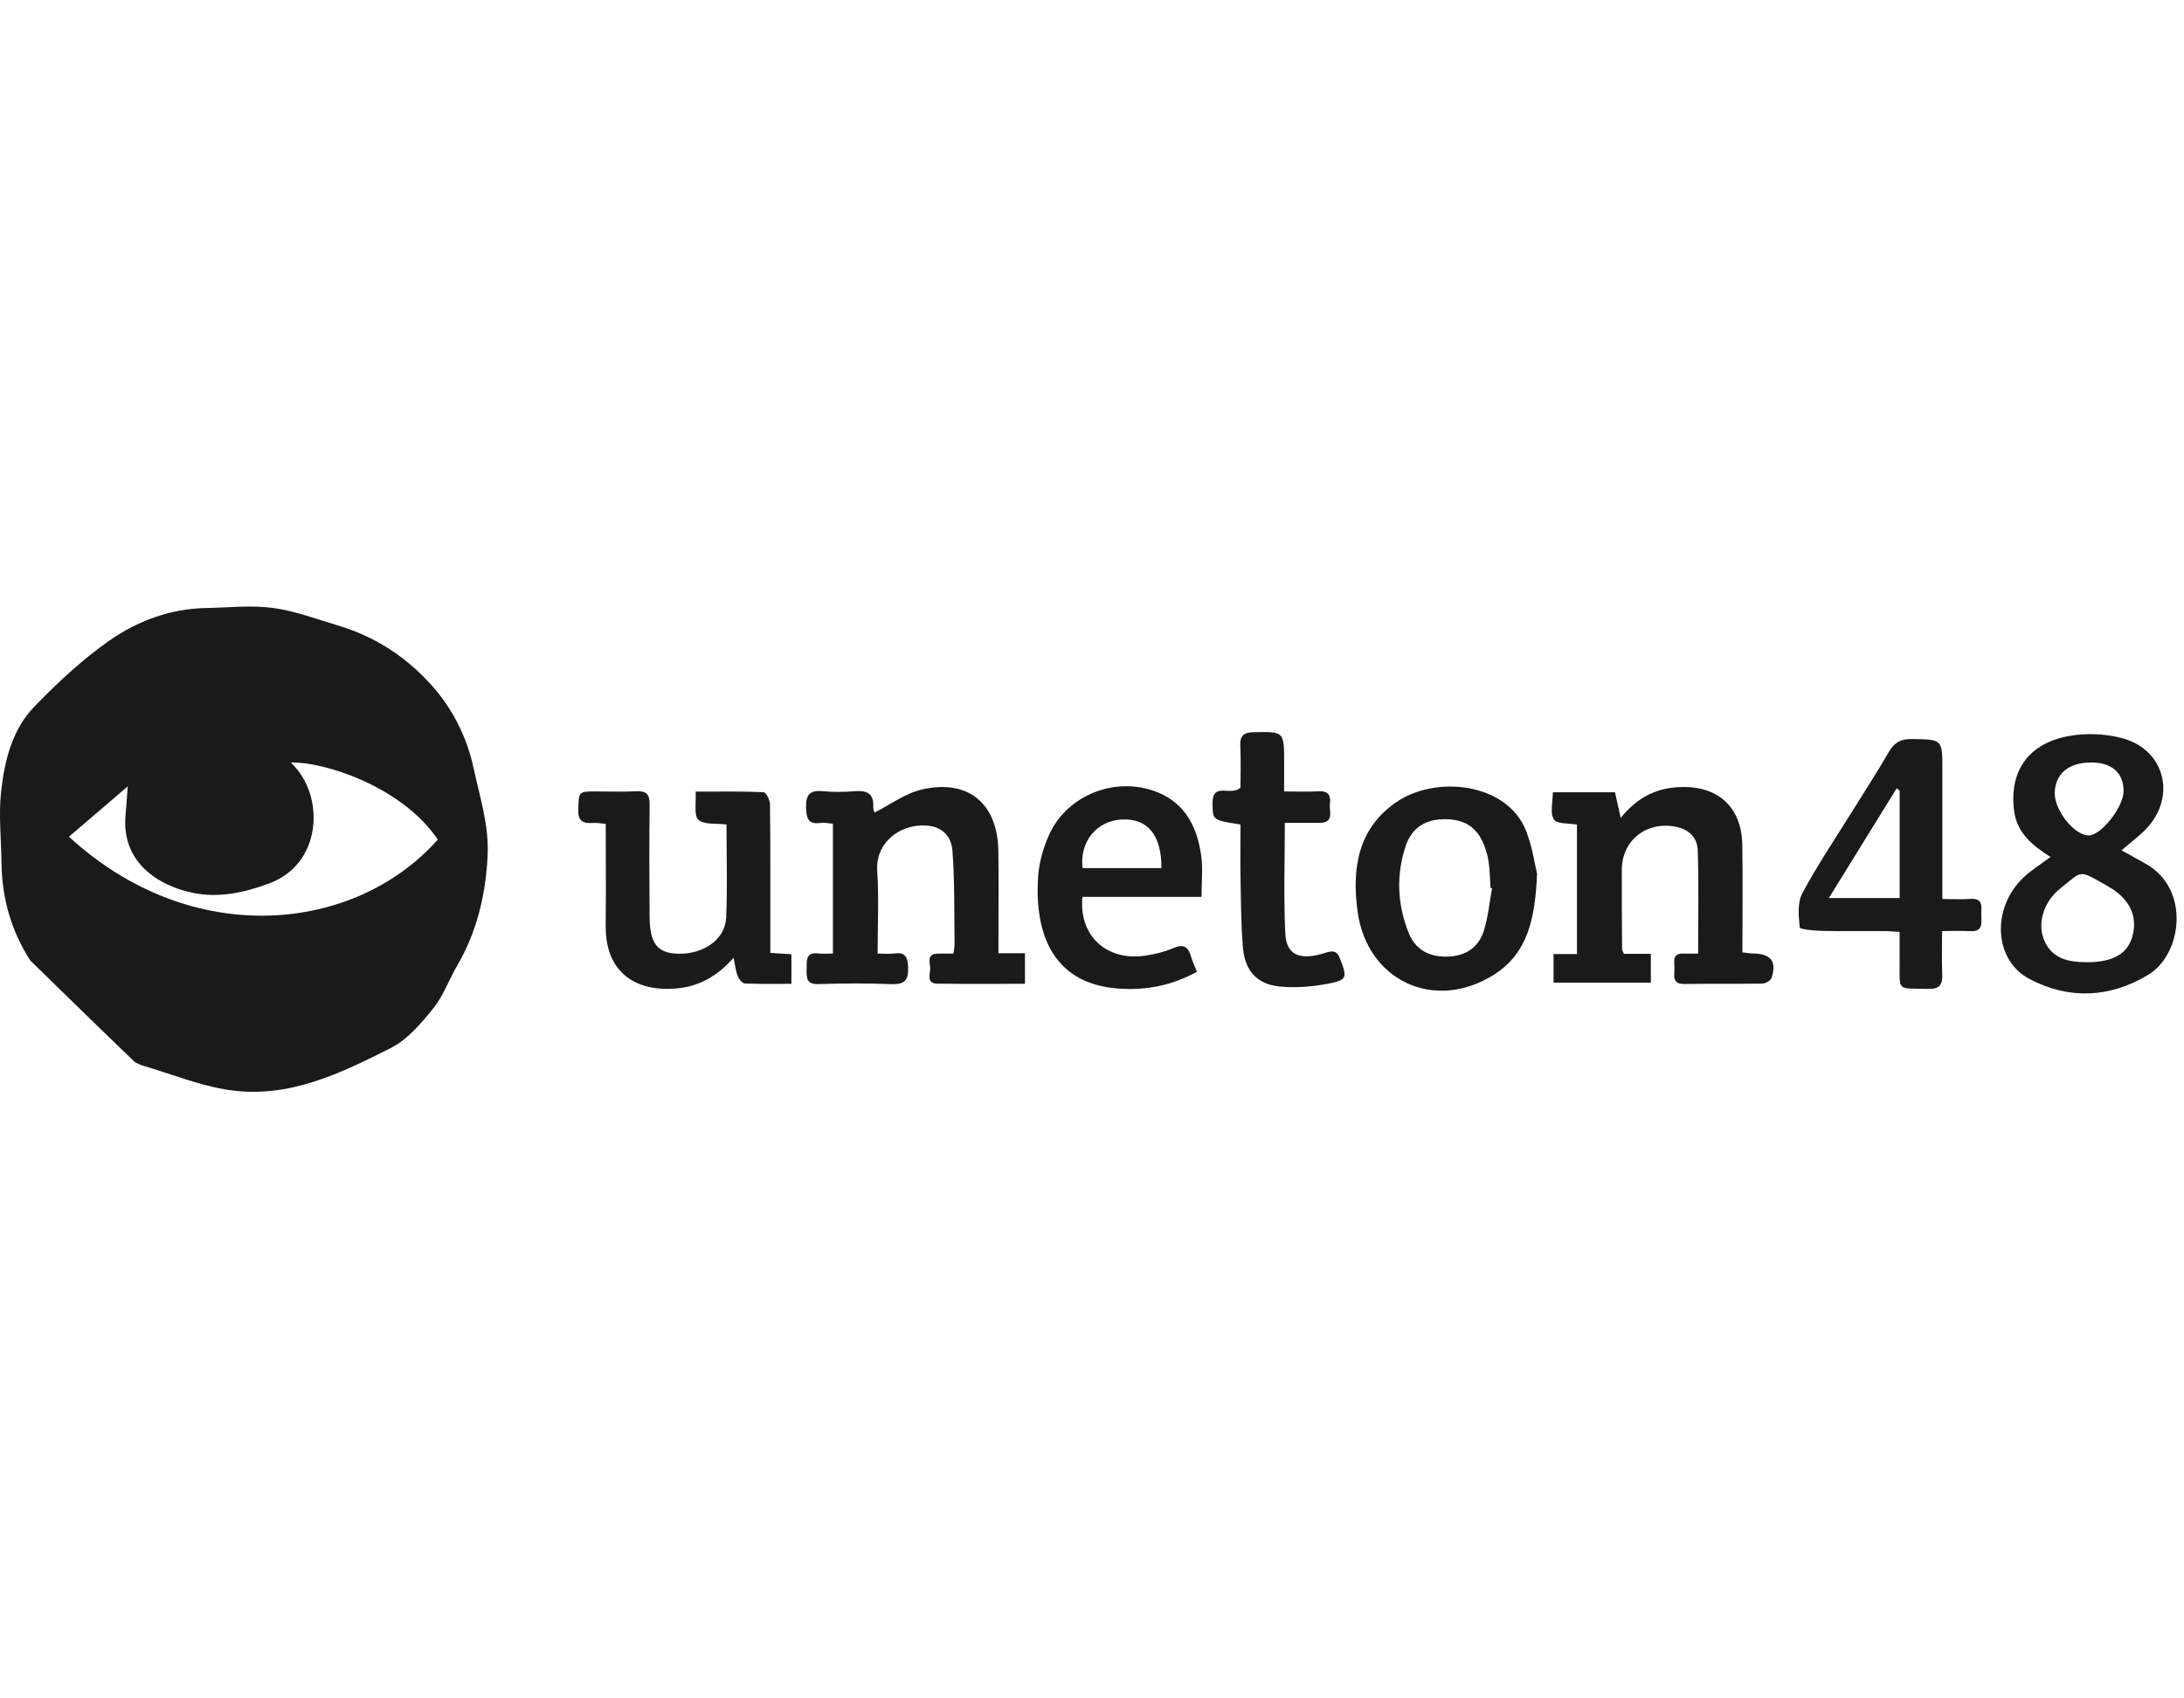
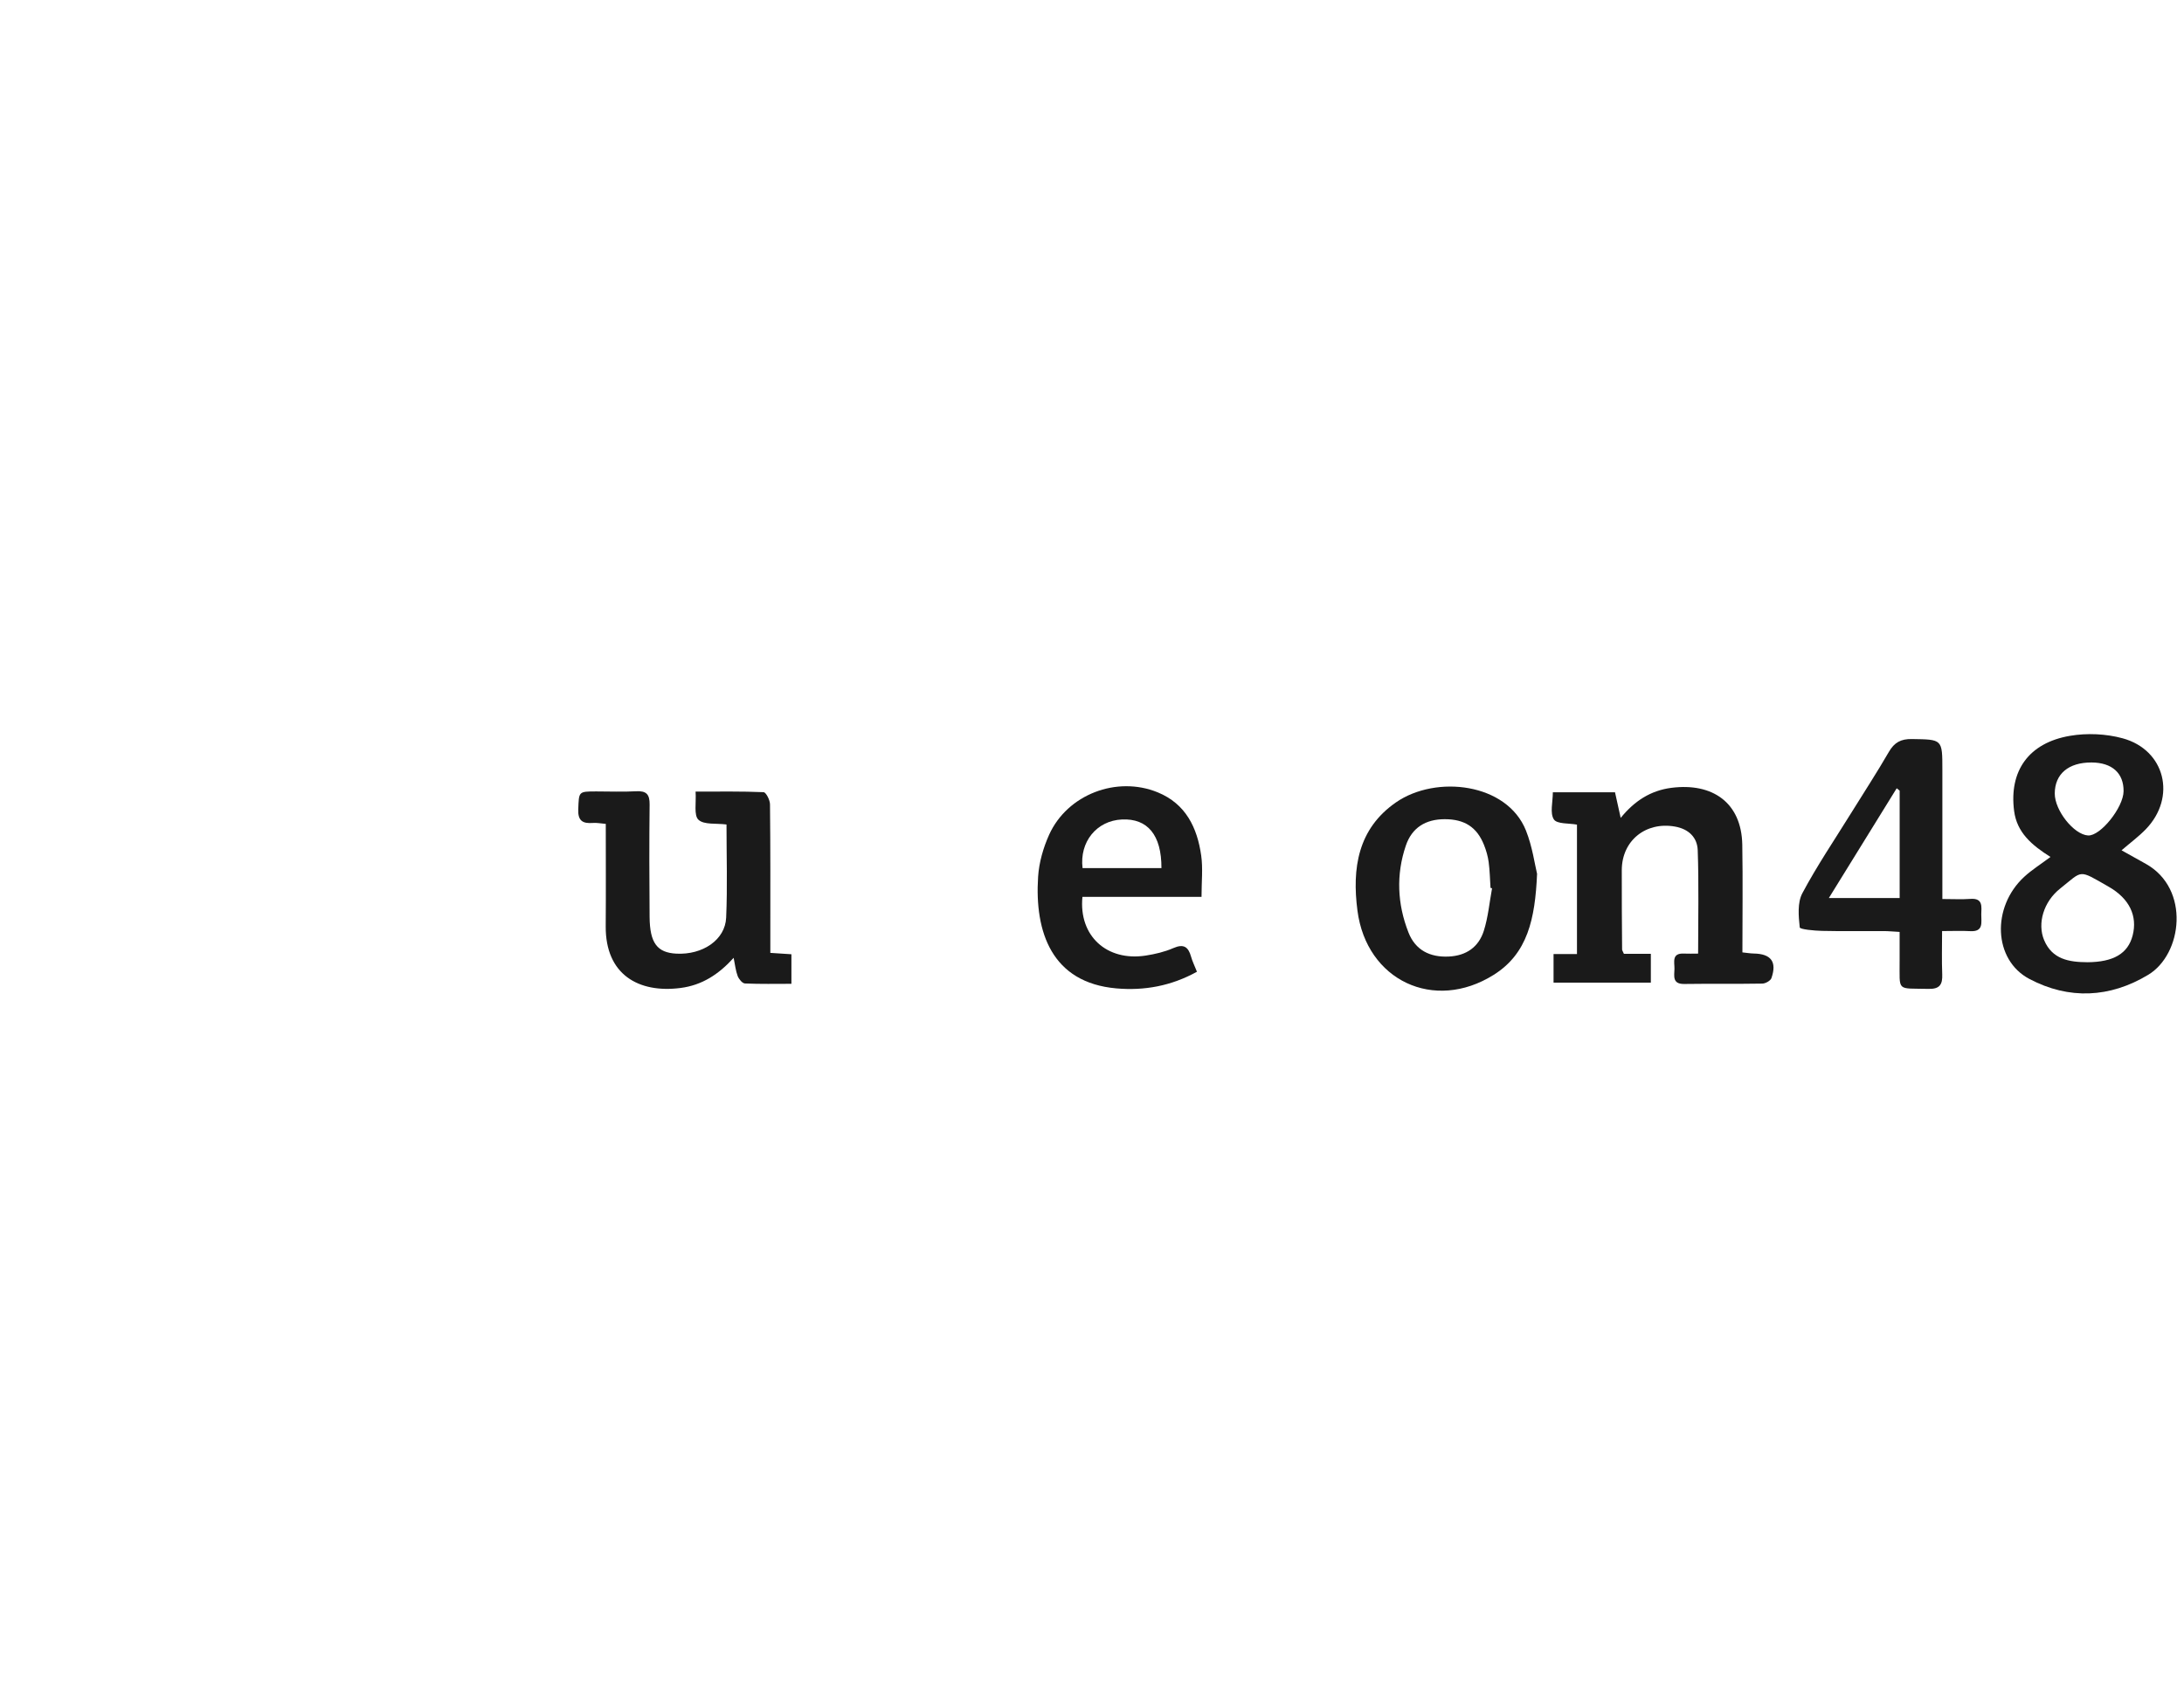
<svg xmlns="http://www.w3.org/2000/svg" width="108" height="84" viewBox="0 0 108 84" fill="none">
  <g clip-path="url(#clip0_3029_2031)">
-     <path d="M23.418 37.987C23.089 36.46 22.396 35.083 21.373 33.927C20.117 32.508 18.557 31.484 16.721 30.938C15.649 30.617 14.582 30.213 13.483 30.066C12.405 29.923 11.29 30.054 10.191 30.072C8.42 30.103 6.797 30.712 5.393 31.694C4.058 32.629 2.843 33.768 1.704 34.942C0.601 36.077 0.226 37.617 0.056 39.138C-0.074 40.305 0.061 41.5 0.075 42.683C0.096 44.427 0.555 46.047 1.502 47.511L1.503 47.512C1.569 47.577 5.197 51.122 6.683 52.543C6.847 52.616 6.947 52.67 7.053 52.701C8.491 53.121 9.904 53.708 11.372 53.918C14.279 54.334 16.851 53.088 19.341 51.824C20.159 51.408 20.827 50.611 21.423 49.874C21.921 49.259 22.195 48.467 22.6 47.773C23.588 46.081 24.021 44.242 24.114 42.304C24.184 40.815 23.727 39.413 23.418 37.987ZM3.41 41.383C4.363 40.566 5.277 39.785 6.317 38.893C6.271 39.506 6.248 39.9 6.21 40.291C5.983 42.648 7.824 43.795 9.501 44.151C10.8 44.427 12.052 44.161 13.318 43.69C15.855 42.747 16.047 39.595 14.619 37.965C14.548 37.883 14.472 37.805 14.385 37.711C16.05 37.674 19.878 38.904 21.649 41.524C17.547 46.15 9.484 46.973 3.41 41.383Z" fill="#1A1A1A" />
    <path d="M101.398 42.384C100.469 41.799 99.737 41.175 99.599 40.108C99.343 38.135 100.313 36.743 102.361 36.393C103.202 36.249 104.142 36.291 104.964 36.515C107.072 37.089 107.638 39.429 106.115 41.009C105.759 41.378 105.341 41.685 104.912 42.055C105.344 42.296 105.732 42.51 106.118 42.728C108.317 43.962 107.921 47.194 106.231 48.212C104.331 49.358 102.309 49.447 100.359 48.42C98.567 47.477 98.477 44.863 100.098 43.367C100.473 43.021 100.913 42.747 101.397 42.384H101.398ZM103.214 47.591C104.516 47.584 105.23 47.163 105.461 46.265C105.705 45.312 105.313 44.448 104.272 43.854C102.746 42.984 103.023 43.037 101.873 43.949C101.051 44.602 100.74 45.677 101.082 46.495C101.48 47.447 102.318 47.586 103.215 47.59L103.214 47.591ZM101.609 39.243C101.605 40.083 102.555 41.28 103.257 41.321C103.865 41.357 105.002 39.941 105.012 39.136C105.022 38.237 104.441 37.715 103.426 37.711C102.29 37.707 101.613 38.278 101.609 39.243Z" fill="#1A1A1A" />
-     <path d="M43.399 47.163C43.724 47.163 43.972 47.189 44.212 47.157C44.761 47.085 44.89 47.317 44.907 47.845C44.93 48.503 44.717 48.7 44.066 48.674C42.869 48.625 41.669 48.634 40.471 48.672C39.874 48.691 39.88 48.356 39.89 47.941C39.9 47.531 39.812 47.076 40.478 47.157C40.698 47.184 40.923 47.161 41.189 47.161V40.741C40.974 40.725 40.771 40.676 40.578 40.702C39.99 40.779 39.877 40.51 39.861 39.967C39.841 39.322 40.026 39.067 40.688 39.131C41.203 39.181 41.73 39.176 42.247 39.133C42.844 39.084 43.219 39.216 43.183 39.91C43.175 40.059 43.26 40.212 43.252 40.186C44.015 39.803 44.759 39.239 45.589 39.047C47.878 38.519 49.332 39.736 49.369 42.082C49.392 43.529 49.374 44.977 49.374 46.425C49.374 46.646 49.374 46.868 49.374 47.146H50.685V48.657C49.23 48.657 47.789 48.672 46.35 48.65C45.78 48.641 46.009 48.16 45.999 47.872C45.989 47.602 45.816 47.183 46.353 47.166C46.601 47.158 46.849 47.165 47.151 47.165C47.171 46.974 47.207 46.803 47.204 46.633C47.181 45.12 47.213 43.602 47.1 42.095C47.03 41.165 46.369 40.755 45.43 40.834C44.239 40.934 43.295 41.85 43.378 43.064C43.469 44.391 43.399 45.728 43.399 47.163H43.399Z" fill="#1A1A1A" />
    <path d="M80.304 47.175H81.635V48.601H76.824V47.186H77.982V40.785C77.595 40.711 76.992 40.763 76.839 40.526C76.637 40.212 76.789 39.67 76.789 39.184H79.863C79.949 39.573 80.038 39.974 80.144 40.452C80.824 39.615 81.623 39.096 82.659 38.964C84.677 38.708 86.121 39.69 86.157 41.783C86.187 43.542 86.163 45.302 86.163 47.104C86.384 47.127 86.556 47.157 86.727 47.16C87.579 47.175 87.879 47.569 87.599 48.374C87.553 48.505 87.307 48.644 87.151 48.647C85.863 48.669 84.574 48.647 83.286 48.666C82.684 48.675 82.796 48.259 82.803 47.919C82.809 47.591 82.653 47.133 83.269 47.163C83.49 47.174 83.711 47.164 83.973 47.164C83.973 45.421 84.013 43.732 83.953 42.048C83.931 41.428 83.516 41.002 82.828 40.881C81.389 40.627 80.204 41.57 80.198 43.03C80.192 44.341 80.206 45.652 80.214 46.963C80.214 47.002 80.246 47.042 80.303 47.175H80.304Z" fill="#1A1A1A" />
    <path d="M36.279 47.373C35.539 48.193 34.711 48.728 33.653 48.864C31.582 49.131 29.934 48.205 29.953 45.806C29.966 44.137 29.956 42.467 29.956 40.748C29.71 40.728 29.511 40.687 29.317 40.702C28.82 40.74 28.572 40.603 28.595 40.03C28.631 39.146 28.595 39.144 29.49 39.143C30.146 39.143 30.803 39.17 31.457 39.135C31.961 39.107 32.131 39.285 32.124 39.791C32.103 41.645 32.108 43.499 32.123 45.353C32.134 46.639 32.497 47.115 33.441 47.166C34.742 47.236 35.861 46.487 35.909 45.385C35.976 43.856 35.926 42.321 35.926 40.778C35.413 40.711 34.813 40.801 34.539 40.544C34.302 40.322 34.435 39.705 34.397 39.152C35.566 39.152 36.665 39.133 37.76 39.18C37.879 39.185 38.075 39.568 38.077 39.778C38.101 41.97 38.093 44.164 38.093 46.356C38.093 46.601 38.093 46.845 38.093 47.128C38.459 47.152 38.767 47.172 39.136 47.196V48.658C38.358 48.658 37.596 48.675 36.836 48.641C36.708 48.635 36.537 48.425 36.479 48.275C36.379 48.013 36.351 47.723 36.279 47.373Z" fill="#1A1A1A" />
    <path d="M96.052 44.464C96.588 44.464 97.015 44.489 97.439 44.458C98.073 44.412 97.982 44.848 97.975 45.223C97.968 45.606 98.109 46.093 97.427 46.053C97.003 46.029 96.576 46.049 96.037 46.049C96.037 46.802 96.016 47.494 96.044 48.185C96.064 48.689 95.926 48.923 95.361 48.909C93.759 48.87 93.947 49.075 93.937 47.501C93.934 47.054 93.937 46.606 93.937 46.091C93.634 46.075 93.394 46.051 93.154 46.05C92.137 46.046 91.119 46.064 90.102 46.04C89.715 46.031 89.008 45.966 88.998 45.868C88.938 45.309 88.879 44.645 89.126 44.18C89.846 42.827 90.71 41.55 91.52 40.244C92.151 39.226 92.807 38.223 93.406 37.187C93.678 36.716 94.004 36.544 94.544 36.552C96.051 36.575 96.051 36.552 96.051 38.06C96.051 39.914 96.051 41.769 96.051 43.623C96.051 43.868 96.051 44.114 96.051 44.464L96.052 44.464ZM93.939 39.105C93.89 39.066 93.842 39.026 93.793 38.987C92.692 40.768 91.591 42.549 90.437 44.416H93.939V39.105H93.939Z" fill="#1A1A1A" />
    <path d="M76.009 43.218C75.912 45.459 75.539 47.163 73.863 48.215C70.917 50.064 67.578 48.495 67.127 45.041C66.855 42.956 67.14 40.993 69.034 39.683C71.014 38.314 74.523 38.725 75.46 41.078C75.779 41.879 75.896 42.761 76.009 43.218ZM73.783 43.934C73.758 43.927 73.733 43.92 73.707 43.914C73.679 43.487 73.672 43.057 73.615 42.634C73.576 42.347 73.493 42.06 73.386 41.792C73.034 40.908 72.421 40.516 71.444 40.516C70.498 40.516 69.821 40.934 69.52 41.821C69.031 43.26 69.098 44.715 69.65 46.12C69.992 46.991 70.706 47.355 71.647 47.309C72.518 47.266 73.122 46.833 73.375 46.038C73.59 45.361 73.653 44.637 73.783 43.934V43.934Z" fill="#1A1A1A" />
    <path d="M59.415 44.358H53.527C53.336 46.286 54.73 47.56 56.659 47.261C57.121 47.189 57.593 47.078 58.02 46.892C58.529 46.669 58.761 46.825 58.898 47.312C58.963 47.546 59.073 47.767 59.19 48.061C57.92 48.763 56.59 49.007 55.2 48.884C52.014 48.602 51.156 46.105 51.335 43.361C51.381 42.658 51.589 41.932 51.879 41.287C52.78 39.291 55.226 38.358 57.252 39.189C58.639 39.758 59.205 40.937 59.4 42.315C59.49 42.952 59.416 43.613 59.416 44.358L59.415 44.358ZM57.434 42.934C57.441 41.3 56.749 40.47 55.479 40.53C54.231 40.589 53.376 41.636 53.533 42.934H57.434H57.434Z" fill="#1A1A1A" />
-     <path d="M61.342 40.778C59.952 40.563 59.974 40.563 59.961 39.753C59.942 38.633 60.863 39.408 61.342 38.956C61.342 38.364 61.37 37.626 61.333 36.892C61.307 36.383 61.506 36.221 61.993 36.213C63.502 36.185 63.501 36.173 63.501 37.703C63.501 38.151 63.501 38.6 63.501 39.144C64.105 39.144 64.663 39.168 65.218 39.137C65.7 39.11 65.819 39.362 65.766 39.758C65.718 40.129 65.996 40.697 65.255 40.696C64.695 40.695 64.135 40.696 63.535 40.696C63.535 42.576 63.473 44.38 63.559 46.176C63.609 47.233 64.28 47.523 65.507 47.136C65.896 47.014 66.103 46.984 66.274 47.435C66.623 48.354 66.633 48.469 65.647 48.657C64.865 48.806 64.038 48.87 63.25 48.788C62.166 48.675 61.567 48.011 61.468 46.9C61.368 45.778 61.368 44.646 61.346 43.518C61.328 42.616 61.343 41.713 61.343 40.778H61.342Z" fill="#1A1A1A" />
  </g>
  <defs>
    <clipPath id="clip0_3029_2031">
      <rect width="107.638" height="24" fill="white" transform="translate(0 30)" />
    </clipPath>
  </defs>
</svg>